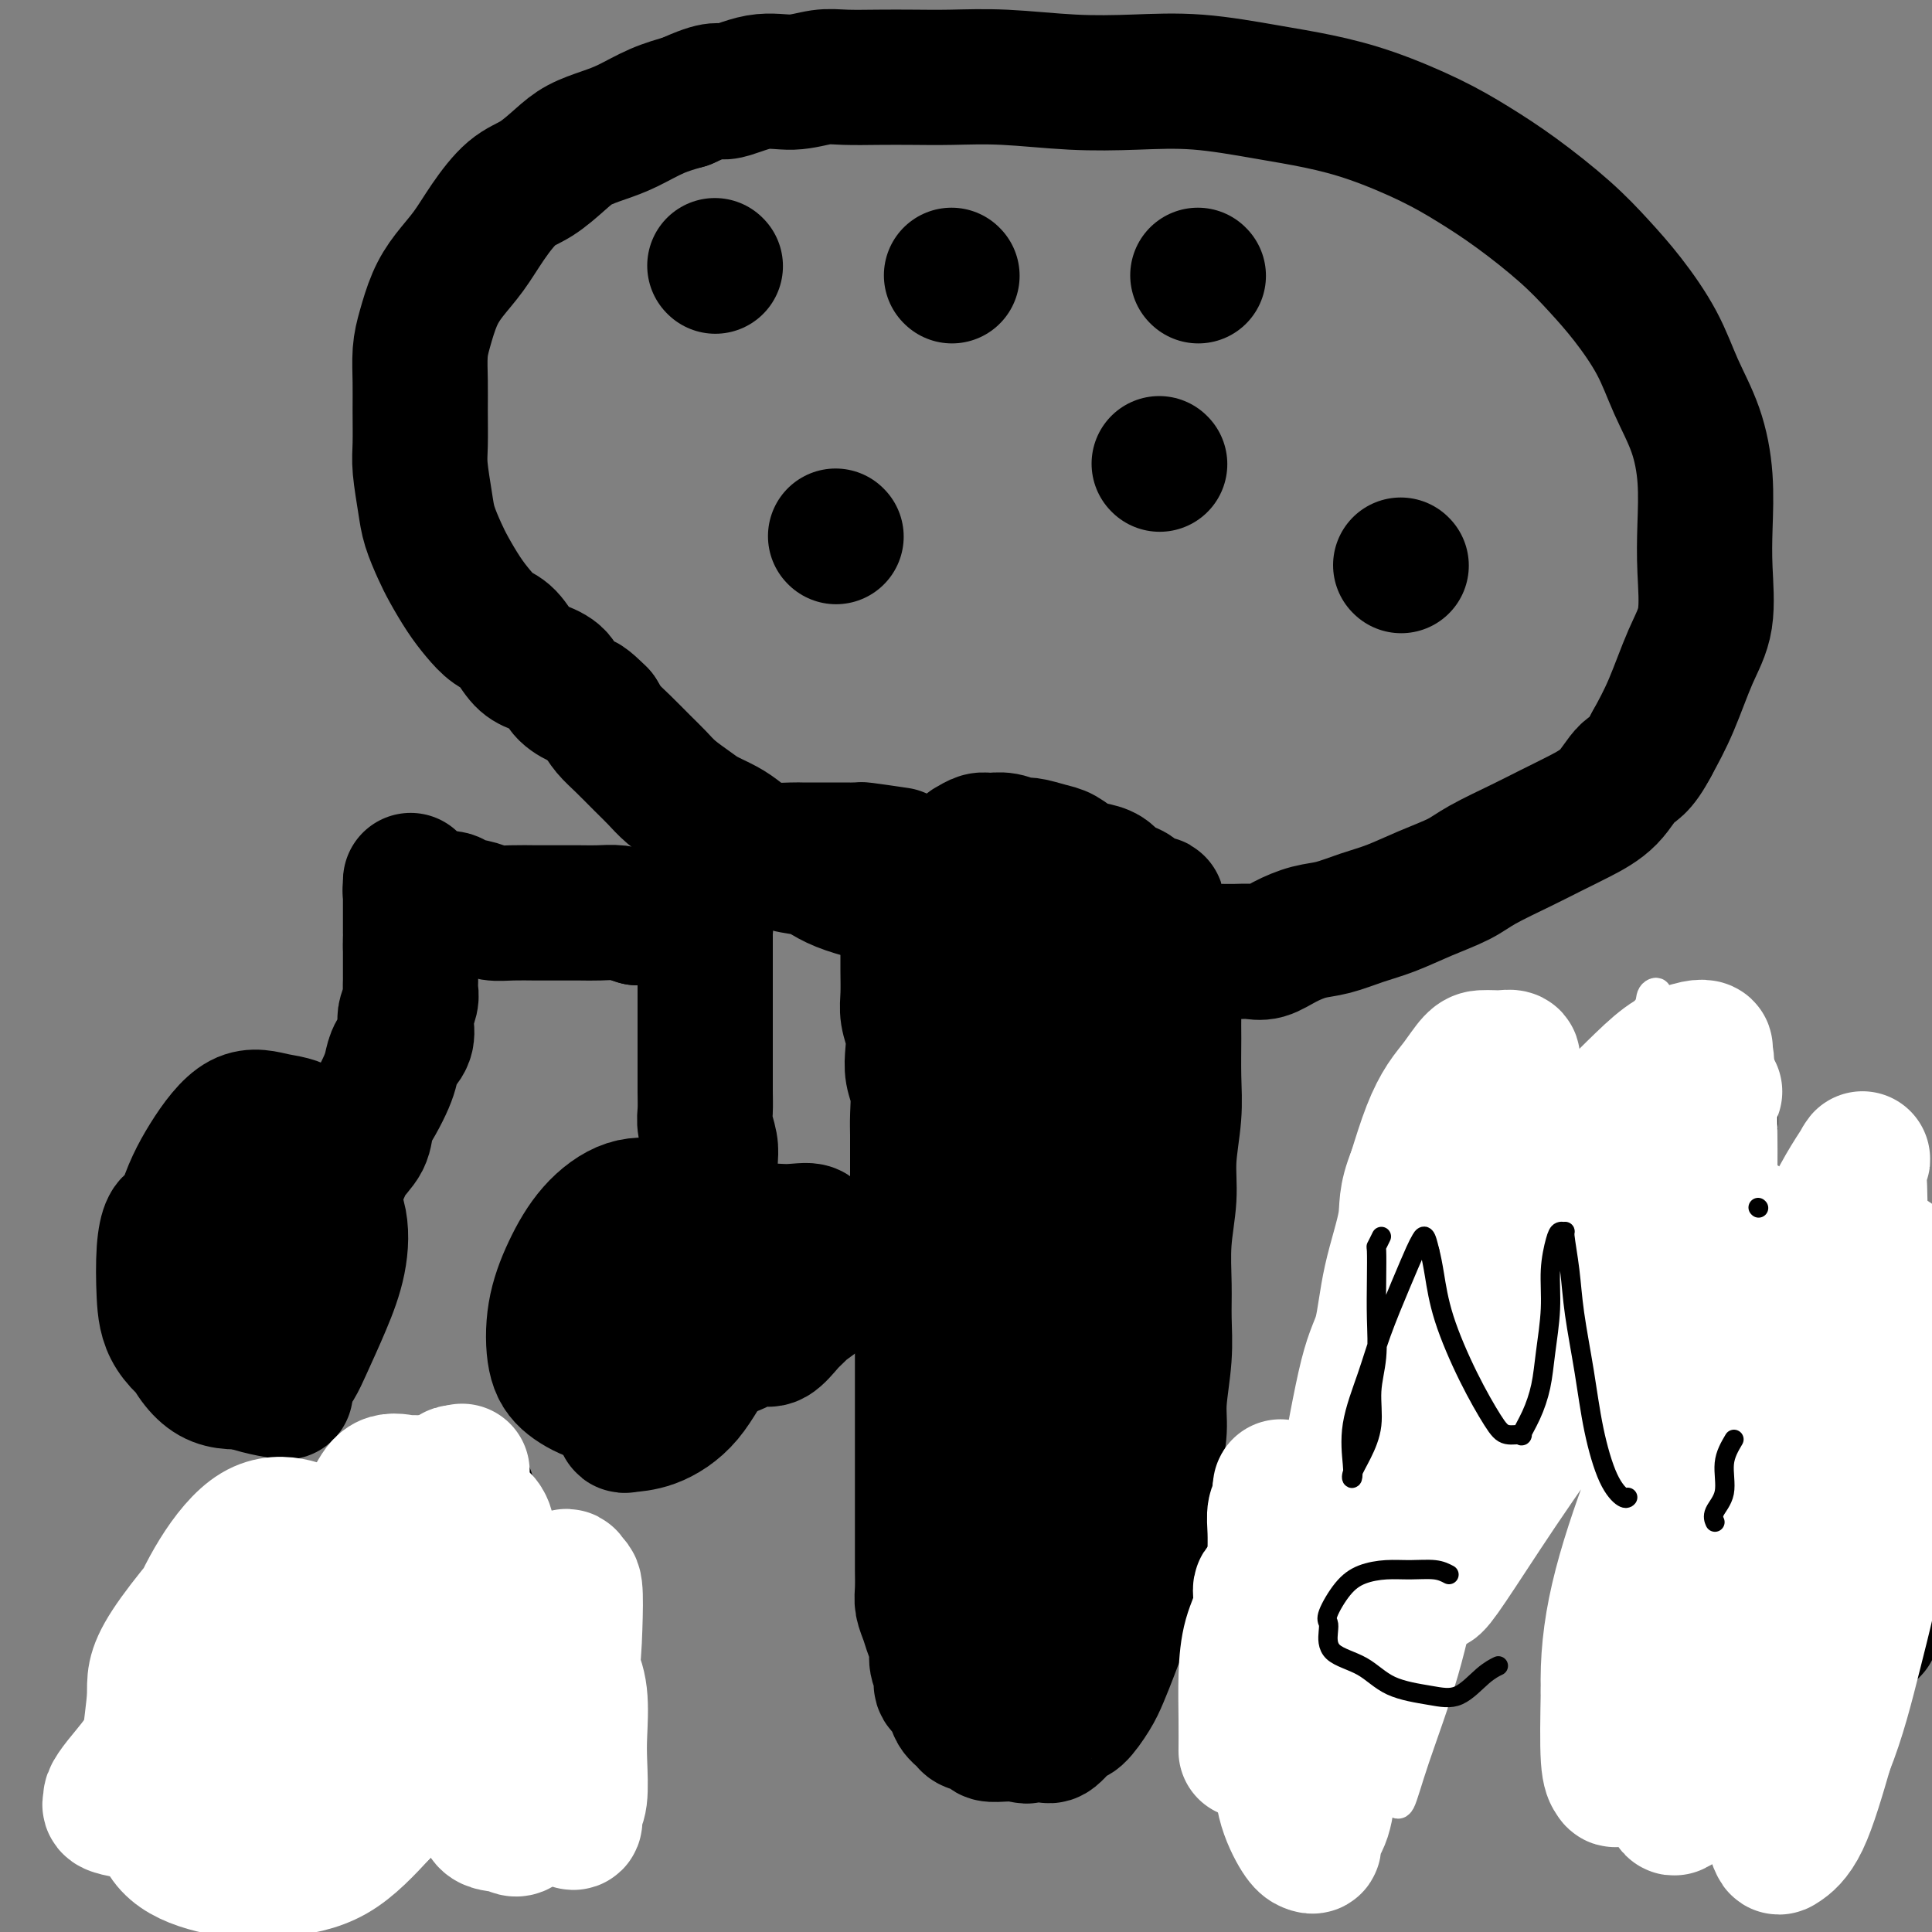
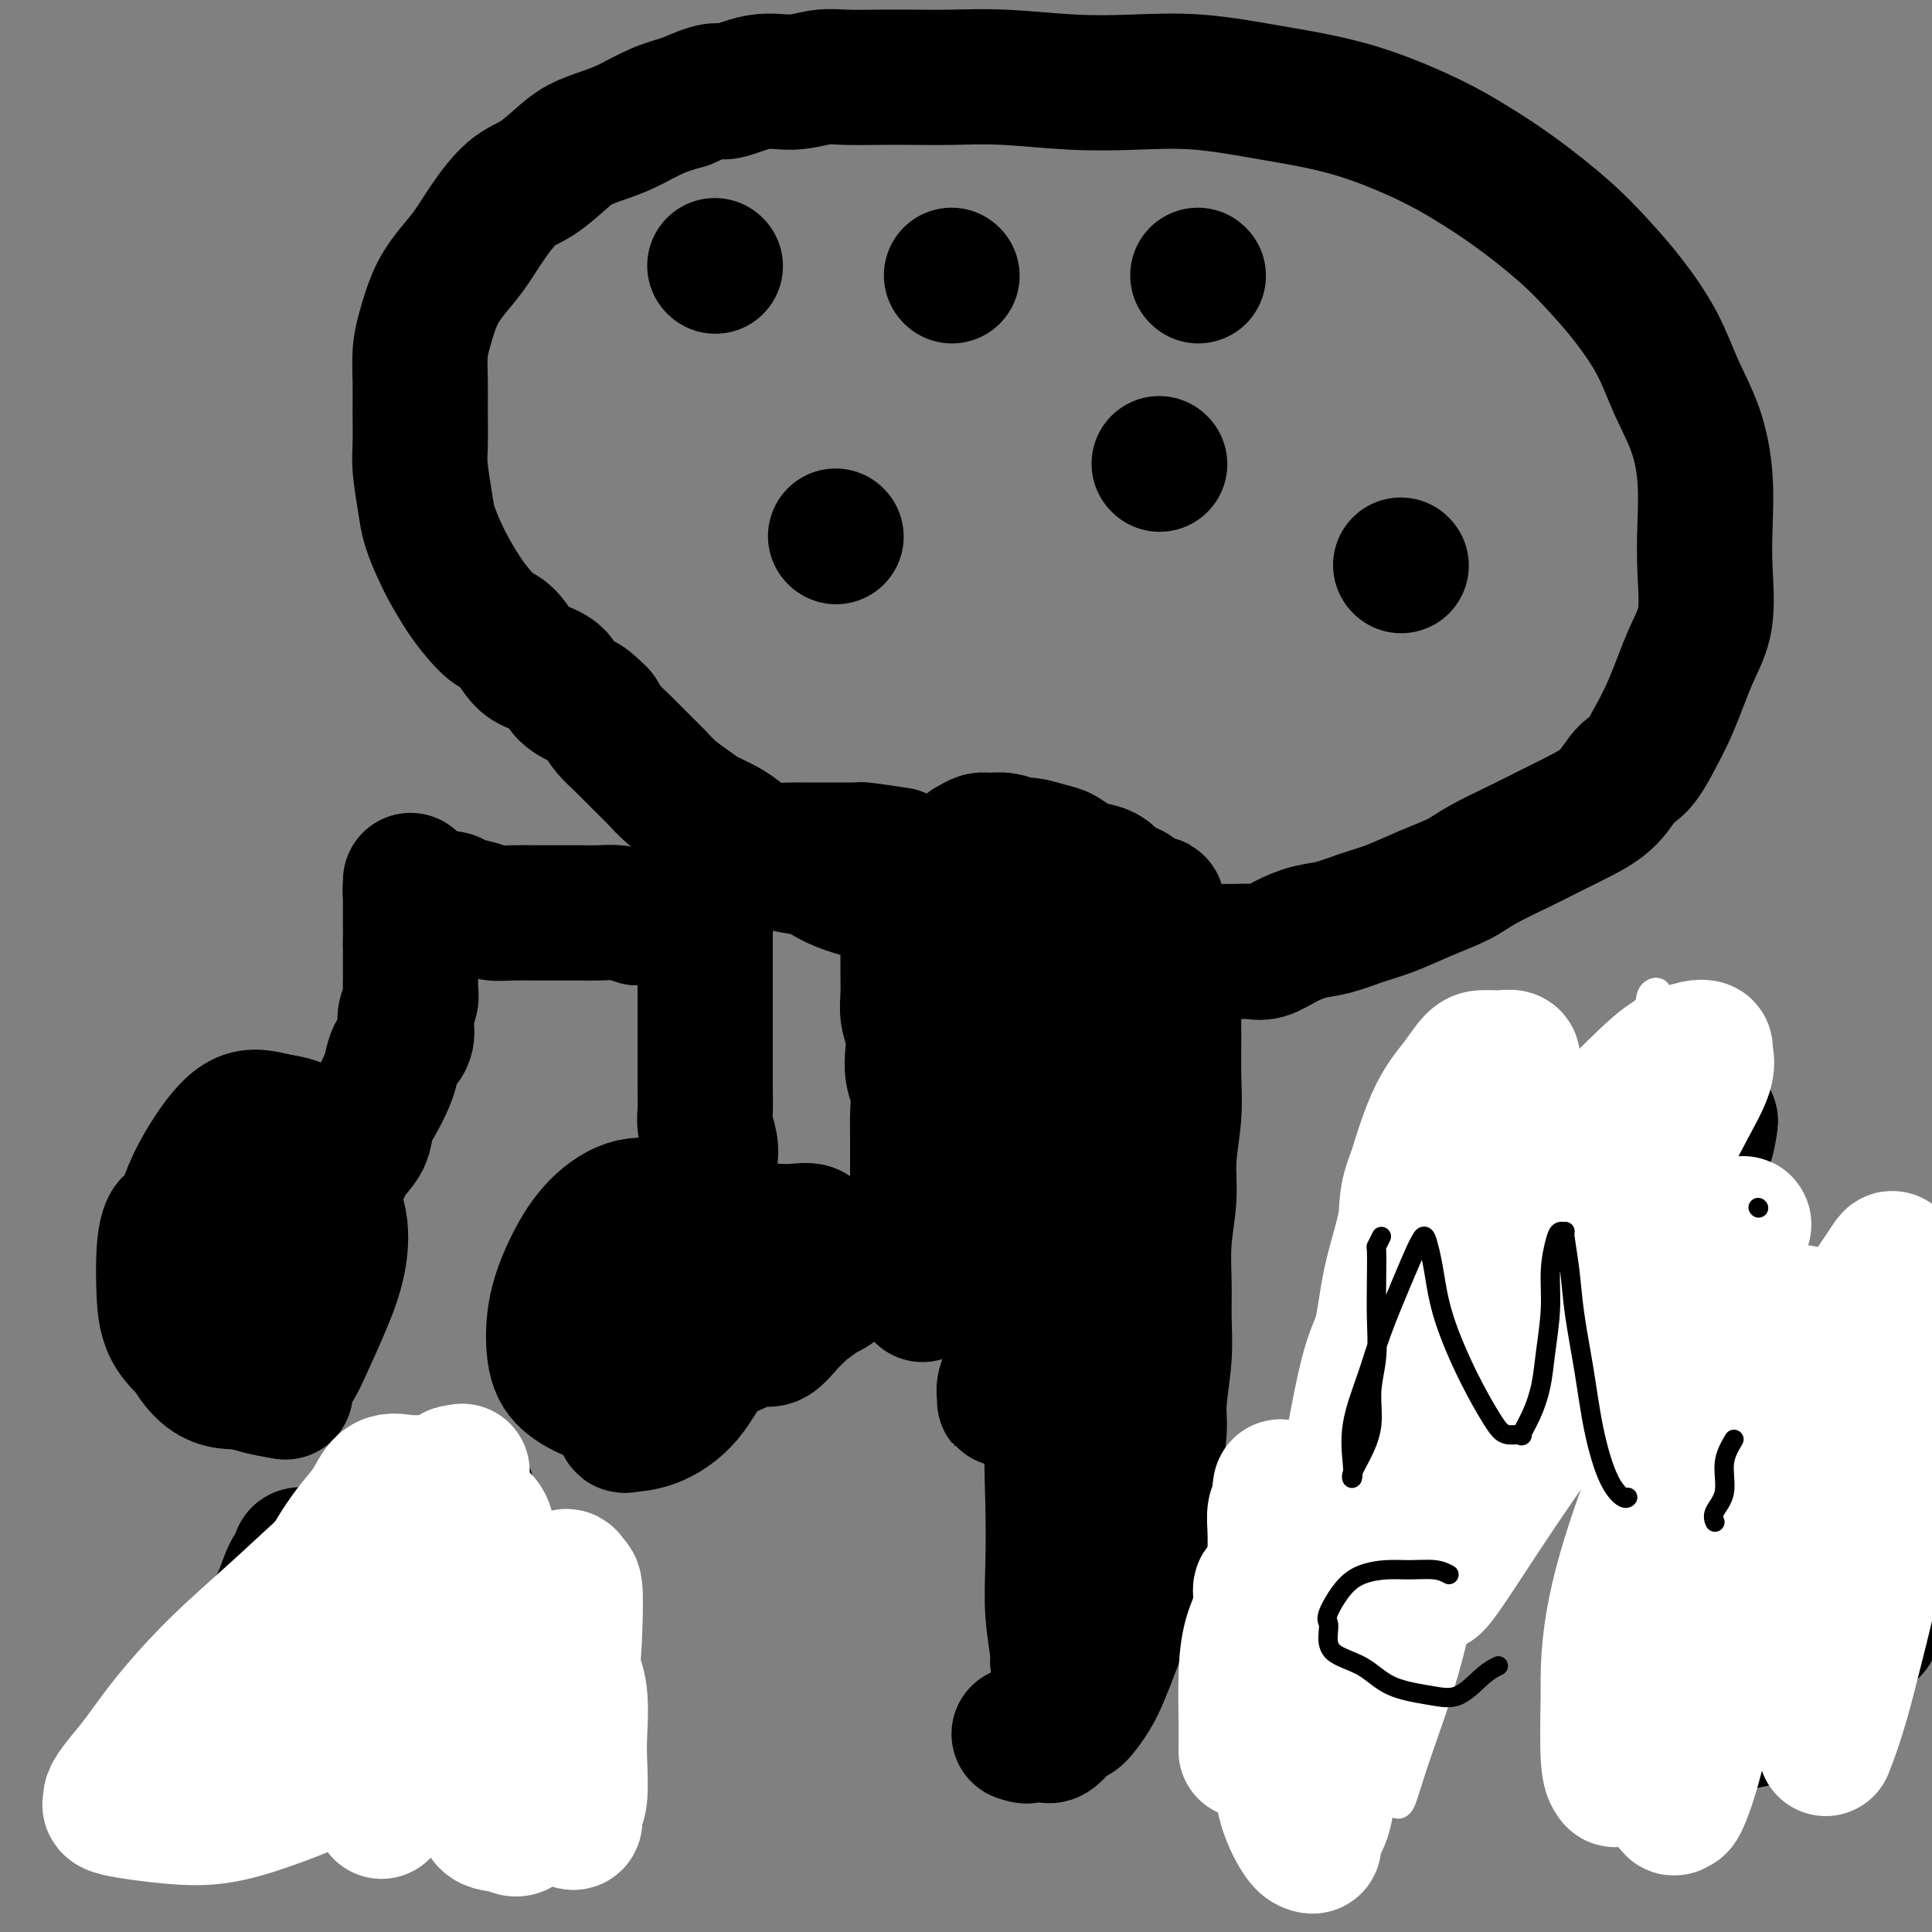
<svg xmlns="http://www.w3.org/2000/svg" viewBox="0 0 400 400" version="1.1">
  <rect x="0" y="0" width="400" height="400" fill="#808080" stroke="none" />
  <g fill="none" stroke="#000000" stroke-width="28" stroke-linecap="round" stroke-linejoin="round">
    <path d="M189,181c-0.423,1.115 -0.845,2.229 -1,3c-0.155,0.771 -0.042,1.198 0,2c0.042,0.802 0.011,1.978 0,3c-0.011,1.022 -0.004,1.890 0,3c0.004,1.110 0.005,2.463 0,4c-0.005,1.537 -0.015,3.257 0,5c0.015,1.743 0.056,3.509 0,5c-0.056,1.491 -0.207,2.708 0,4c0.207,1.292 0.774,2.659 1,4c0.226,1.341 0.113,2.655 0,4c-0.113,1.345 -0.226,2.721 0,4c0.226,1.279 0.793,2.460 1,4c0.207,1.540 0.056,3.439 0,5c-0.056,1.561 -0.015,2.783 0,4c0.015,1.217 0.004,2.428 0,4c-0.004,1.572 -0.002,3.504 0,5c0.002,1.496 0.003,2.556 0,4c-0.003,1.444 -0.011,3.274 0,5c0.011,1.726 0.041,3.349 0,5c-0.041,1.651 -0.155,3.329 0,5c0.155,1.671 0.577,3.336 1,5" />
-     <path d="M191,268c0.309,14.174 0.083,6.108 0,4c-0.083,-2.108 -0.022,1.741 0,4c0.022,2.259 0.006,2.929 0,4c-0.006,1.071 -0.002,2.544 0,4c0.002,1.456 0.000,2.896 0,4c-0.000,1.104 -0.000,1.872 0,3c0.000,1.128 0.000,2.616 0,4c-0.000,1.384 -0.000,2.662 0,4c0.000,1.338 -0.000,2.734 0,4c0.000,1.266 0.000,2.402 0,4c-0.000,1.598 -0.000,3.658 0,5c0.000,1.342 0.000,1.966 0,3c-0.000,1.034 -0.001,2.478 0,4c0.001,1.522 0.003,3.121 0,4c-0.003,0.879 -0.012,1.039 0,2c0.012,0.961 0.046,2.722 0,4c-0.046,1.278 -0.171,2.074 0,3c0.171,0.926 0.639,1.981 1,3c0.361,1.019 0.617,2.002 1,3c0.383,0.998 0.894,2.010 1,3c0.106,0.990 -0.194,1.960 0,3c0.194,1.040 0.882,2.152 1,3c0.118,0.848 -0.336,1.431 0,2c0.336,0.569 1.460,1.122 2,2c0.540,0.878 0.496,2.081 1,3c0.504,0.919 1.555,1.553 2,2c0.445,0.447 0.282,0.708 1,1c0.718,0.292 2.316,0.614 3,1c0.684,0.386 0.453,0.835 1,1c0.547,0.165 1.870,0.047 3,0c1.130,-0.047 2.065,-0.024 3,0" />
    <path d="M211,359c2.303,0.786 1.561,0.252 2,0c0.439,-0.252 2.061,-0.223 3,0c0.939,0.223 1.196,0.641 2,0c0.804,-0.641 2.155,-2.341 3,-3c0.845,-0.659 1.183,-0.276 2,-1c0.817,-0.724 2.111,-2.556 3,-4c0.889,-1.444 1.371,-2.501 2,-4c0.629,-1.499 1.405,-3.439 2,-5c0.595,-1.561 1.010,-2.743 2,-5c0.990,-2.257 2.555,-5.588 3,-8c0.445,-2.412 -0.231,-3.905 0,-6c0.231,-2.095 1.367,-4.794 2,-7c0.633,-2.206 0.762,-3.921 1,-6c0.238,-2.079 0.586,-4.522 1,-7c0.414,-2.478 0.896,-4.991 1,-7c0.104,-2.009 -0.169,-3.514 0,-6c0.169,-2.486 0.781,-5.954 1,-9c0.219,-3.046 0.043,-5.668 0,-8c-0.043,-2.332 0.045,-4.372 0,-7c-0.045,-2.628 -0.222,-5.844 0,-9c0.222,-3.156 0.844,-6.252 1,-9c0.156,-2.748 -0.155,-5.149 0,-8c0.155,-2.851 0.774,-6.152 1,-9c0.226,-2.848 0.057,-5.244 0,-8c-0.057,-2.756 -0.004,-5.873 0,-8c0.004,-2.127 -0.041,-3.266 0,-5c0.041,-1.734 0.168,-4.064 0,-6c-0.168,-1.936 -0.633,-3.478 -1,-5c-0.367,-1.522 -0.637,-3.025 -1,-4c-0.363,-0.975 -0.818,-1.421 -1,-2c-0.182,-0.579 -0.091,-1.289 0,-2" />
    <path d="M240,191c-0.583,-6.589 -0.540,-3.061 -1,-2c-0.460,1.061 -1.422,-0.345 -2,-1c-0.578,-0.655 -0.773,-0.561 -1,-1c-0.227,-0.439 -0.486,-1.413 -1,-2c-0.514,-0.587 -1.281,-0.786 -2,-1c-0.719,-0.214 -1.389,-0.442 -2,-1c-0.611,-0.558 -1.162,-1.444 -2,-2c-0.838,-0.556 -1.961,-0.780 -3,-1c-1.039,-0.220 -1.993,-0.436 -3,-1c-1.007,-0.564 -2.068,-1.475 -3,-2c-0.932,-0.525 -1.734,-0.662 -3,-1c-1.266,-0.338 -2.996,-0.876 -4,-1c-1.004,-0.124 -1.281,0.166 -2,0c-0.719,-0.166 -1.880,-0.790 -3,-1c-1.120,-0.210 -2.199,-0.008 -3,0c-0.801,0.008 -1.325,-0.178 -2,0c-0.675,0.178 -1.501,0.718 -2,1c-0.499,0.282 -0.671,0.304 -1,1c-0.329,0.696 -0.815,2.066 -1,3c-0.185,0.934 -0.069,1.432 0,2c0.069,0.568 0.093,1.207 0,3c-0.093,1.793 -0.301,4.738 0,8c0.301,3.262 1.111,6.839 2,11c0.889,4.161 1.857,8.907 3,14c1.143,5.093 2.462,10.532 4,16c1.538,5.468 3.294,10.965 4,16c0.706,5.035 0.360,9.609 1,14c0.640,4.391 2.264,8.600 3,13c0.736,4.400 0.583,8.992 1,13c0.417,4.008 1.405,7.431 2,11c0.595,3.569 0.798,7.285 1,11" />
    <path d="M220,311c3.475,22.238 1.664,11.832 1,10c-0.664,-1.832 -0.181,4.910 0,9c0.181,4.090 0.058,5.527 0,7c-0.058,1.473 -0.053,2.982 0,4c0.053,1.018 0.154,1.546 0,2c-0.154,0.454 -0.563,0.833 -1,1c-0.437,0.167 -0.901,0.121 -1,0c-0.099,-0.121 0.168,-0.317 0,-2c-0.168,-1.683 -0.770,-4.852 -1,-8c-0.230,-3.148 -0.087,-6.276 0,-10c0.087,-3.724 0.117,-8.042 0,-13c-0.117,-4.958 -0.381,-10.554 0,-16c0.381,-5.446 1.409,-10.743 2,-16c0.591,-5.257 0.747,-10.473 1,-15c0.253,-4.527 0.604,-8.364 1,-12c0.396,-3.636 0.838,-7.071 1,-11c0.162,-3.929 0.044,-8.352 0,-12c-0.044,-3.648 -0.016,-6.520 0,-9c0.016,-2.480 0.018,-4.566 0,-7c-0.018,-2.434 -0.058,-5.215 0,-7c0.058,-1.785 0.213,-2.573 0,-4c-0.213,-1.427 -0.793,-3.494 -1,-5c-0.207,-1.506 -0.041,-2.451 0,-3c0.041,-0.549 -0.044,-0.702 0,-1c0.044,-0.298 0.218,-0.740 0,-1c-0.218,-0.260 -0.828,-0.339 -1,0c-0.172,0.339 0.094,1.097 0,2c-0.094,0.903 -0.547,1.952 -1,3" />
    <path d="M220,197c-0.725,1.414 -1.538,3.449 -2,6c-0.462,2.551 -0.571,5.618 -1,9c-0.429,3.382 -1.176,7.078 -2,11c-0.824,3.922 -1.726,8.068 -2,12c-0.274,3.932 0.080,7.648 0,11c-0.080,3.352 -0.595,6.339 -1,9c-0.405,2.661 -0.701,4.996 -1,8c-0.299,3.004 -0.602,6.678 -1,9c-0.398,2.322 -0.891,3.292 -1,5c-0.109,1.708 0.167,4.154 0,6c-0.167,1.846 -0.777,3.094 -1,4c-0.223,0.906 -0.060,1.472 0,2c0.060,0.528 0.016,1.018 0,1c-0.016,-0.018 -0.004,-0.543 0,-1c0.004,-0.457 0.001,-0.845 0,-1c-0.001,-0.155 -0.001,-0.078 0,0" />
    <path d="M186,177c-2.877,-0.423 -5.754,-0.845 -7,-1c-1.246,-0.155 -0.863,-0.041 -1,0c-0.137,0.041 -0.796,0.011 -1,0c-0.204,-0.011 0.047,-0.003 0,0c-0.047,0.003 -0.392,0.001 -1,0c-0.608,-0.001 -1.479,-0.000 -2,0c-0.521,0.000 -0.692,0.000 -1,0c-0.308,-0.000 -0.752,-0.000 -1,0c-0.248,0.000 -0.299,0.001 -1,0c-0.701,-0.001 -2.053,-0.002 -3,0c-0.947,0.002 -1.489,0.009 -2,0c-0.511,-0.009 -0.992,-0.033 -2,0c-1.008,0.033 -2.542,0.122 -4,0c-1.458,-0.122 -2.840,-0.455 -4,-1c-1.160,-0.545 -2.099,-1.304 -3,-2c-0.901,-0.696 -1.763,-1.330 -3,-2c-1.237,-0.670 -2.847,-1.375 -4,-2c-1.153,-0.625 -1.848,-1.171 -3,-2c-1.152,-0.829 -2.759,-1.940 -4,-3c-1.241,-1.060 -2.114,-2.069 -3,-3c-0.886,-0.931 -1.784,-1.786 -3,-3c-1.216,-1.214 -2.751,-2.788 -4,-4c-1.249,-1.212 -2.214,-2.060 -3,-3c-0.786,-0.940 -1.393,-1.970 -2,-3" />
    <path d="M124,148c-3.062,-3.075 -3.218,-2.761 -4,-3c-0.782,-0.239 -2.190,-1.030 -3,-2c-0.810,-0.970 -1.021,-2.118 -2,-3c-0.979,-0.882 -2.727,-1.499 -4,-2c-1.273,-0.501 -2.073,-0.888 -3,-2c-0.927,-1.112 -1.981,-2.951 -3,-4c-1.019,-1.049 -2.002,-1.307 -3,-2c-0.998,-0.693 -2.011,-1.819 -3,-3c-0.989,-1.181 -1.952,-2.416 -3,-4c-1.048,-1.584 -2.179,-3.515 -3,-5c-0.821,-1.485 -1.330,-2.523 -2,-4c-0.670,-1.477 -1.500,-3.395 -2,-5c-0.500,-1.605 -0.670,-2.899 -1,-5c-0.330,-2.101 -0.821,-5.009 -1,-7c-0.179,-1.991 -0.046,-3.065 0,-5c0.046,-1.935 0.004,-4.729 0,-7c-0.004,-2.271 0.032,-4.017 0,-6c-0.032,-1.983 -0.130,-4.202 0,-6c0.130,-1.798 0.487,-3.175 1,-5c0.513,-1.825 1.182,-4.099 2,-6c0.818,-1.901 1.785,-3.428 3,-5c1.215,-1.572 2.677,-3.190 4,-5c1.323,-1.810 2.505,-3.811 4,-6c1.495,-2.189 3.302,-4.565 5,-6c1.698,-1.435 3.288,-1.931 5,-3c1.712,-1.069 3.544,-2.713 5,-4c1.456,-1.287 2.534,-2.218 4,-3c1.466,-0.782 3.321,-1.416 5,-2c1.679,-0.584 3.183,-1.119 5,-2c1.817,-0.881 3.948,-2.109 6,-3c2.052,-0.891 4.026,-1.446 6,-2" />
    <path d="M142,21c7.048,-3.267 6.669,-1.933 8,-2c1.331,-0.067 4.374,-1.535 7,-2c2.626,-0.465 4.836,0.071 7,0c2.164,-0.071 4.283,-0.751 6,-1c1.717,-0.249 3.033,-0.068 5,0c1.967,0.068 4.586,0.022 7,0c2.414,-0.022 4.622,-0.019 7,0c2.378,0.019 4.926,0.056 8,0c3.074,-0.056 6.674,-0.205 11,0c4.326,0.205 9.377,0.764 14,1c4.623,0.236 8.818,0.147 13,0c4.182,-0.147 8.352,-0.354 13,0c4.648,0.354 9.773,1.268 14,2c4.227,0.732 7.557,1.280 11,2c3.443,0.720 6.999,1.611 11,3c4.001,1.389 8.445,3.276 12,5c3.555,1.724 6.220,3.287 9,5c2.780,1.713 5.675,3.578 9,6c3.325,2.422 7.081,5.400 10,8c2.919,2.600 5.002,4.820 7,7c1.998,2.180 3.912,4.319 6,7c2.088,2.681 4.349,5.905 6,9c1.651,3.095 2.690,6.063 4,9c1.310,2.937 2.889,5.845 4,9c1.111,3.155 1.754,6.558 2,10c0.246,3.442 0.096,6.921 0,10c-0.096,3.079 -0.139,5.756 0,9c0.139,3.244 0.460,7.055 0,10c-0.460,2.945 -1.701,5.024 -3,8c-1.299,2.976 -2.657,6.850 -4,10c-1.343,3.150 -2.672,5.575 -4,8" />
    <path d="M342,154c-2.668,5.132 -3.837,4.963 -5,6c-1.163,1.037 -2.320,3.282 -4,5c-1.680,1.718 -3.881,2.910 -6,4c-2.119,1.090 -4.154,2.076 -6,3c-1.846,0.924 -3.504,1.784 -6,3c-2.496,1.216 -5.831,2.787 -8,4c-2.169,1.213 -3.170,2.069 -5,3c-1.830,0.931 -4.487,1.936 -7,3c-2.513,1.064 -4.881,2.185 -7,3c-2.119,0.815 -3.988,1.322 -6,2c-2.012,0.678 -4.166,1.527 -6,2c-1.834,0.473 -3.348,0.572 -5,1c-1.652,0.428 -3.444,1.187 -5,2c-1.556,0.813 -2.878,1.682 -4,2c-1.122,0.318 -2.045,0.085 -3,0c-0.955,-0.085 -1.944,-0.023 -3,0c-1.056,0.023 -2.180,0.006 -3,0c-0.820,-0.006 -1.337,-0.000 -2,0c-0.663,0.000 -1.472,-0.004 -2,0c-0.528,0.004 -0.774,0.016 -1,0c-0.226,-0.016 -0.430,-0.059 -1,0c-0.570,0.059 -1.506,0.222 -2,0c-0.494,-0.222 -0.547,-0.829 -1,-1c-0.453,-0.171 -1.304,0.094 -2,0c-0.696,-0.094 -1.235,-0.547 -2,-1c-0.765,-0.453 -1.757,-0.905 -3,-1c-1.243,-0.095 -2.736,0.168 -4,0c-1.264,-0.168 -2.297,-0.767 -4,-1c-1.703,-0.233 -4.074,-0.101 -6,0c-1.926,0.101 -3.407,0.172 -5,0c-1.593,-0.172 -3.296,-0.586 -5,-1" />
    <path d="M213,192c-8.363,-0.722 -4.772,-0.028 -5,0c-0.228,0.028 -4.276,-0.611 -7,-1c-2.724,-0.389 -4.126,-0.526 -6,-1c-1.874,-0.474 -4.222,-1.283 -6,-2c-1.778,-0.717 -2.986,-1.343 -5,-2c-2.014,-0.657 -4.835,-1.344 -7,-2c-2.165,-0.656 -3.674,-1.279 -5,-2c-1.326,-0.721 -2.470,-1.540 -4,-2c-1.530,-0.460 -3.445,-0.562 -5,-1c-1.555,-0.438 -2.749,-1.213 -4,-2c-1.251,-0.787 -2.560,-1.588 -4,-2c-1.440,-0.412 -3.013,-0.436 -4,-1c-0.987,-0.564 -1.388,-1.667 -2,-2c-0.612,-0.333 -1.434,0.103 -2,0c-0.566,-0.103 -0.876,-0.744 -1,-1c-0.124,-0.256 -0.062,-0.128 0,0" />
    <path d="M148,55c0.000,0.000 0.100,0.100 0.1,0.1" />
    <path d="M248,57c0.000,0.000 0.100,0.100 0.1,0.1" />
    <path d="M290,117c0.000,0.000 0.100,0.100 0.1,0.1" />
    <path d="M173,111c0.000,0.000 0.100,0.100 0.1,0.1" />
    <path d="M197,57c0.000,0.000 0.100,0.100 0.1,0.1" />
    <path d="M240,96c0.000,0.000 0.100,0.100 0.1,0.1" />
    <path d="M36,261c1.910,0.845 3.820,1.691 5,2c1.180,0.309 1.629,0.083 2,0c0.371,-0.083 0.663,-0.022 1,0c0.337,0.022 0.720,0.006 1,0c0.280,-0.006 0.456,-0.002 1,0c0.544,0.002 1.455,0.000 2,0c0.545,-0.000 0.724,-0.000 1,0c0.276,0.000 0.647,0.000 1,0c0.353,-0.000 0.686,-0.000 1,0c0.314,0.000 0.609,0.000 1,0c0.391,-0.000 0.879,-0.000 1,0c0.121,0.000 -0.125,0.000 0,0c0.125,-0.000 0.621,-0.000 1,0c0.379,0.000 0.640,0.000 1,0c0.360,-0.000 0.817,-0.000 1,0c0.183,0.000 0.091,0.000 0,0" />
    <path d="M56,263c3.317,0.070 1.609,-0.756 1,-1c-0.609,-0.244 -0.121,0.092 0,0c0.121,-0.092 -0.126,-0.613 0,-1c0.126,-0.387 0.625,-0.641 1,-1c0.375,-0.359 0.624,-0.823 1,-1c0.376,-0.177 0.878,-0.067 1,0c0.122,0.067 -0.135,0.092 0,0c0.135,-0.092 0.663,-0.299 1,-1c0.337,-0.701 0.484,-1.895 1,-3c0.516,-1.105 1.403,-2.122 2,-3c0.597,-0.878 0.905,-1.616 2,-3c1.095,-1.384 2.979,-3.412 4,-5c1.021,-1.588 1.180,-2.736 2,-4c0.820,-1.264 2.300,-2.645 3,-4c0.700,-1.355 0.620,-2.684 1,-4c0.380,-1.316 1.220,-2.620 2,-4c0.780,-1.380 1.502,-2.835 2,-4c0.498,-1.165 0.774,-2.040 1,-3c0.226,-0.960 0.404,-2.004 1,-3c0.596,-0.996 1.610,-1.943 2,-3c0.390,-1.057 0.157,-2.222 0,-3c-0.157,-0.778 -0.238,-1.168 0,-2c0.238,-0.832 0.796,-2.106 1,-3c0.204,-0.894 0.055,-1.409 0,-2c-0.055,-0.591 -0.015,-1.257 0,-2c0.015,-0.743 0.004,-1.561 0,-2c-0.004,-0.439 -0.001,-0.499 0,-1c0.001,-0.501 0.000,-1.443 0,-2c-0.000,-0.557 -0.000,-0.731 0,-1c0.000,-0.269 0.000,-0.635 0,-1" />
    <path d="M85,196c0.155,-3.122 0.041,-1.428 0,-1c-0.041,0.428 -0.011,-0.410 0,-1c0.011,-0.590 0.003,-0.931 0,-1c-0.003,-0.069 -0.001,0.135 0,0c0.001,-0.135 0.000,-0.610 0,-1c-0.000,-0.390 -0.000,-0.696 0,-1c0.000,-0.304 0.000,-0.606 0,-1c-0.000,-0.394 -0.000,-0.879 0,-1c0.000,-0.121 0.000,0.123 0,0c-0.000,-0.123 -0.000,-0.611 0,-1c0.000,-0.389 0.000,-0.678 0,-1c-0.000,-0.322 -0.000,-0.677 0,-1c0.000,-0.323 0.000,-0.612 0,-1c-0.000,-0.388 -0.000,-0.874 0,-1c0.000,-0.126 0.000,0.107 0,0c-0.000,-0.107 -0.000,-0.553 0,-1" />
    <path d="M85,183c0.013,-1.784 0.046,0.257 0,1c-0.046,0.743 -0.170,0.189 0,0c0.170,-0.189 0.634,-0.013 1,0c0.366,0.013 0.634,-0.137 1,0c0.366,0.137 0.829,0.561 1,1c0.171,0.439 0.051,0.892 1,1c0.949,0.108 2.969,-0.129 4,0c1.031,0.129 1.073,0.623 2,1c0.927,0.377 2.739,0.637 4,1c1.261,0.363 1.972,0.829 3,1c1.028,0.171 2.375,0.046 4,0c1.625,-0.046 3.529,-0.013 5,0c1.471,0.013 2.507,0.006 4,0c1.493,-0.006 3.441,-0.012 5,0c1.559,0.012 2.727,0.042 4,0c1.273,-0.042 2.649,-0.155 4,0c1.351,0.155 2.675,0.577 4,1" />
    <path d="M132,190c4.937,0.150 2.278,0.026 2,0c-0.278,-0.026 1.823,0.044 3,0c1.177,-0.044 1.429,-0.204 2,0c0.571,0.204 1.462,0.773 2,1c0.538,0.227 0.722,0.114 1,0c0.278,-0.114 0.649,-0.228 1,0c0.351,0.228 0.683,0.797 1,1c0.317,0.203 0.621,0.039 1,0c0.379,-0.039 0.834,0.045 1,0c0.166,-0.045 0.045,-0.220 0,0c-0.045,0.220 -0.012,0.834 0,1c0.012,0.166 0.003,-0.115 0,0c-0.003,0.115 -0.001,0.628 0,1c0.001,0.372 0.000,0.604 0,1c-0.000,0.396 -0.000,0.955 0,2c0.000,1.045 0.000,2.575 0,4c-0.000,1.425 0.000,2.744 0,4c-0.000,1.256 -0.000,2.450 0,4c0.000,1.550 0.000,3.458 0,5c-0.000,1.542 -0.001,2.719 0,4c0.001,1.281 0.004,2.668 0,4c-0.004,1.332 -0.015,2.611 0,4c0.015,1.389 0.056,2.888 0,4c-0.056,1.112 -0.207,1.838 0,3c0.207,1.162 0.774,2.761 1,4c0.226,1.239 0.113,2.120 0,3" />
-     <path d="M147,240c0.094,7.896 -0.171,4.636 0,4c0.171,-0.636 0.778,1.352 1,3c0.222,1.648 0.060,2.954 0,4c-0.060,1.046 -0.016,1.831 0,3c0.016,1.169 0.005,2.723 0,4c-0.005,1.277 -0.002,2.278 0,3c0.002,0.722 0.005,1.167 0,2c-0.005,0.833 -0.016,2.055 0,3c0.016,0.945 0.060,1.611 0,2c-0.060,0.389 -0.222,0.499 0,1c0.222,0.501 0.830,1.392 1,2c0.170,0.608 -0.098,0.932 0,1c0.098,0.068 0.561,-0.121 1,0c0.439,0.121 0.854,0.553 1,1c0.146,0.447 0.024,0.908 0,1c-0.024,0.092 0.049,-0.186 0,0c-0.049,0.186 -0.220,0.834 0,1c0.220,0.166 0.833,-0.152 1,0c0.167,0.152 -0.110,0.773 0,1c0.110,0.227 0.606,0.061 1,0c0.394,-0.061 0.684,-0.017 1,0c0.316,0.017 0.658,0.009 1,0" />
    <path d="M155,276c1.036,1.310 0.125,1.086 0,1c-0.125,-0.086 0.536,-0.032 1,0c0.464,0.032 0.731,0.042 1,0c0.269,-0.042 0.541,-0.136 1,0c0.459,0.136 1.107,0.503 2,0c0.893,-0.503 2.032,-1.875 3,-3c0.968,-1.125 1.767,-2.002 3,-3c1.233,-0.998 2.901,-2.118 4,-3c1.099,-0.882 1.630,-1.527 2,-2c0.370,-0.473 0.578,-0.773 1,-1c0.422,-0.227 1.059,-0.380 1,0c-0.059,0.380 -0.812,1.295 -2,2c-1.188,0.705 -2.809,1.201 -4,2c-1.191,0.799 -1.951,1.903 -3,3c-1.049,1.097 -2.387,2.188 -4,3c-1.613,0.812 -3.500,1.343 -5,2c-1.500,0.657 -2.614,1.438 -4,2c-1.386,0.562 -3.043,0.905 -4,1c-0.957,0.095 -1.215,-0.057 -2,0c-0.785,0.057 -2.096,0.323 -3,0c-0.904,-0.323 -1.401,-1.235 -2,-2c-0.599,-0.765 -1.299,-1.382 -2,-2" />
    <path d="M139,276c-1.023,-1.337 -1.581,-2.678 -2,-4c-0.419,-1.322 -0.701,-2.624 -1,-4c-0.299,-1.376 -0.616,-2.827 -1,-4c-0.384,-1.173 -0.835,-2.068 -1,-3c-0.165,-0.932 -0.045,-1.900 0,-3c0.045,-1.100 0.014,-2.333 0,-3c-0.014,-0.667 -0.010,-0.768 0,-1c0.010,-0.232 0.027,-0.594 0,-1c-0.027,-0.406 -0.096,-0.857 0,-1c0.096,-0.143 0.358,0.023 1,0c0.642,-0.023 1.664,-0.234 2,0c0.336,0.234 -0.014,0.914 0,2c0.014,1.086 0.393,2.579 1,4c0.607,1.421 1.443,2.770 2,4c0.557,1.230 0.837,2.339 1,4c0.163,1.661 0.211,3.872 1,5c0.789,1.128 2.318,1.173 3,2c0.682,0.827 0.516,2.435 1,3c0.484,0.565 1.619,0.087 3,0c1.381,-0.087 3.007,0.216 5,0c1.993,-0.216 4.351,-0.952 6,-2c1.649,-1.048 2.589,-2.408 4,-4c1.411,-1.592 3.293,-3.417 4,-5c0.707,-1.583 0.239,-2.924 0,-4c-0.239,-1.076 -0.249,-1.889 0,-3c0.249,-1.111 0.757,-2.522 0,-3c-0.757,-0.478 -2.780,-0.023 -5,0c-2.220,0.023 -4.636,-0.386 -7,0c-2.364,0.386 -4.675,1.565 -7,3c-2.325,1.435 -4.664,3.124 -7,5c-2.336,1.876 -4.668,3.938 -7,6" />
    <path d="M135,269c-4.250,3.484 -4.376,5.194 -5,7c-0.624,1.806 -1.745,3.706 -2,5c-0.255,1.294 0.358,1.980 0,3c-0.358,1.020 -1.686,2.373 0,1c1.686,-1.373 6.387,-5.473 9,-8c2.613,-2.527 3.138,-3.482 4,-5c0.862,-1.518 2.060,-3.601 3,-6c0.940,-2.399 1.622,-5.116 2,-7c0.378,-1.884 0.451,-2.937 0,-4c-0.451,-1.063 -1.425,-2.136 -3,-3c-1.575,-0.864 -3.750,-1.520 -6,-2c-2.250,-0.480 -4.577,-0.786 -7,0c-2.423,0.786 -4.944,2.664 -7,5c-2.056,2.336 -3.647,5.130 -5,8c-1.353,2.870 -2.467,5.814 -3,9c-0.533,3.186 -0.485,6.612 0,9c0.485,2.388 1.408,3.738 3,5c1.592,1.262 3.854,2.437 6,3c2.146,0.563 4.175,0.514 7,0c2.825,-0.514 6.445,-1.492 9,-3c2.555,-1.508 4.044,-3.545 6,-6c1.956,-2.455 4.380,-5.326 6,-8c1.620,-2.674 2.435,-5.149 3,-7c0.565,-1.851 0.878,-3.076 1,-4c0.122,-0.924 0.052,-1.546 -1,-2c-1.052,-0.454 -3.086,-0.740 -5,-1c-1.914,-0.260 -3.708,-0.493 -6,1c-2.292,1.493 -5.084,4.712 -7,8c-1.916,3.288 -2.958,6.644 -4,10" />
    <path d="M133,277c-2.606,4.642 -3.623,7.246 -4,10c-0.377,2.754 -0.116,5.656 0,7c0.116,1.344 0.087,1.130 1,1c0.913,-0.130 2.766,-0.176 5,-1c2.234,-0.824 4.847,-2.427 7,-5c2.153,-2.573 3.845,-6.115 6,-9c2.155,-2.885 4.774,-5.114 7,-8c2.226,-2.886 4.061,-6.431 5,-8c0.939,-1.569 0.983,-1.163 1,-1c0.017,0.163 0.009,0.081 0,0" />
    <path d="M56,255c-2.062,-0.845 -4.125,-1.690 -6,-2c-1.875,-0.310 -3.564,-0.086 -5,0c-1.436,0.086 -2.620,0.033 -4,0c-1.380,-0.033 -2.956,-0.044 -4,0c-1.044,0.044 -1.555,0.145 -2,1c-0.445,0.855 -0.824,2.464 -1,5c-0.176,2.536 -0.148,5.999 0,9c0.148,3.001 0.415,5.542 2,8c1.585,2.458 4.489,4.835 7,6c2.511,1.165 4.630,1.120 7,1c2.370,-0.120 4.991,-0.315 7,-2c2.009,-1.685 3.407,-4.861 5,-8c1.593,-3.139 3.380,-6.241 4,-10c0.620,-3.759 0.072,-8.176 0,-12c-0.072,-3.824 0.330,-7.055 0,-10c-0.330,-2.945 -1.394,-5.604 -3,-7c-1.606,-1.396 -3.756,-1.530 -6,-2c-2.244,-0.470 -4.584,-1.277 -7,0c-2.416,1.277 -4.908,4.637 -7,8c-2.092,3.363 -3.784,6.729 -5,11c-1.216,4.271 -1.956,9.446 -2,14c-0.044,4.554 0.609,8.487 2,12c1.391,3.513 3.520,6.607 6,8c2.480,1.393 5.312,1.087 8,1c2.688,-0.087 5.231,0.047 7,-1c1.769,-1.047 2.764,-3.275 4,-6c1.236,-2.725 2.713,-5.947 4,-9c1.287,-3.053 2.385,-5.937 3,-9c0.615,-3.063 0.747,-6.304 0,-9c-0.747,-2.696 -2.374,-4.848 -4,-7" />
    <path d="M66,245c-1.752,-3.365 -4.133,-3.777 -6,-4c-1.867,-0.223 -3.222,-0.257 -5,0c-1.778,0.257 -3.980,0.807 -6,3c-2.020,2.193 -3.856,6.031 -5,10c-1.144,3.969 -1.594,8.069 -2,12c-0.406,3.931 -0.769,7.693 0,11c0.769,3.307 2.668,6.160 6,8c3.332,1.840 8.095,2.669 10,3c1.905,0.331 0.953,0.166 0,0" />
    <path d="M260,341c0.787,0.878 1.574,1.756 2,2c0.426,0.244 0.490,-0.145 1,0c0.510,0.145 1.466,0.823 2,1c0.534,0.177 0.647,-0.149 1,0c0.353,0.149 0.945,0.772 2,1c1.055,0.228 2.573,0.061 3,0c0.427,-0.061 -0.238,-0.015 0,0c0.238,0.015 1.377,0.001 2,0c0.623,-0.001 0.730,0.011 1,0c0.270,-0.011 0.703,-0.045 1,0c0.297,0.045 0.458,0.171 1,0c0.542,-0.171 1.465,-0.637 2,-1c0.535,-0.363 0.683,-0.622 1,-1c0.317,-0.378 0.805,-0.875 1,-1c0.195,-0.125 0.097,0.124 0,0c-0.097,-0.124 -0.195,-0.619 0,-1c0.195,-0.381 0.681,-0.649 1,-1c0.319,-0.351 0.470,-0.787 1,-2c0.530,-1.213 1.437,-3.204 2,-5c0.563,-1.796 0.781,-3.398 1,-5" />
    <path d="M285,328c1.495,-3.858 1.733,-5.505 2,-7c0.267,-1.495 0.562,-2.840 1,-5c0.438,-2.160 1.020,-5.136 2,-8c0.980,-2.864 2.357,-5.615 3,-8c0.643,-2.385 0.553,-4.402 1,-7c0.447,-2.598 1.430,-5.776 2,-8c0.570,-2.224 0.726,-3.494 1,-5c0.274,-1.506 0.665,-3.249 1,-5c0.335,-1.751 0.615,-3.509 1,-5c0.385,-1.491 0.874,-2.713 1,-4c0.126,-1.287 -0.110,-2.639 0,-4c0.110,-1.361 0.566,-2.732 1,-4c0.434,-1.268 0.848,-2.435 1,-3c0.152,-0.565 0.044,-0.530 0,-1c-0.044,-0.470 -0.022,-1.446 0,-2c0.022,-0.554 0.044,-0.688 0,-1c-0.044,-0.312 -0.156,-0.804 0,-1c0.156,-0.196 0.578,-0.098 1,0" />
    <path d="M303,250c3.158,-12.075 2.052,-3.263 3,0c0.948,3.263 3.951,0.978 7,0c3.049,-0.978 6.143,-0.647 9,-1c2.857,-0.353 5.475,-1.390 8,-3c2.525,-1.610 4.955,-3.793 7,-5c2.045,-1.207 3.703,-1.437 5,-2c1.297,-0.563 2.231,-1.460 3,-2c0.769,-0.540 1.372,-0.723 2,-1c0.628,-0.277 1.282,-0.649 2,-1c0.718,-0.351 1.499,-0.682 2,-1c0.501,-0.318 0.721,-0.622 1,-1c0.279,-0.378 0.618,-0.829 1,-1c0.382,-0.171 0.807,-0.061 1,0c0.193,0.061 0.153,0.071 0,1c-0.153,0.929 -0.419,2.775 -1,4c-0.581,1.225 -1.476,1.830 -2,4c-0.524,2.170 -0.676,5.905 -1,9c-0.324,3.095 -0.819,5.551 -1,9c-0.181,3.449 -0.049,7.890 0,12c0.049,4.110 0.014,7.889 0,12c-0.014,4.111 -0.007,8.556 0,13" />
    <path d="M349,296c-0.206,11.589 0.780,9.061 2,12c1.220,2.939 2.672,11.345 4,16c1.328,4.655 2.530,5.560 5,7c2.470,1.440 6.209,3.417 8,4c1.791,0.583 1.636,-0.228 5,0c3.364,0.228 10.247,1.494 13,2c2.753,0.506 1.377,0.253 0,0" />
    <path d="M360,346c-2.053,3.147 -4.107,6.294 -5,8c-0.893,1.706 -0.626,1.971 0,2c0.626,0.029 1.611,-0.176 3,0c1.389,0.176 3.181,0.734 5,0c1.819,-0.734 3.664,-2.760 5,-6c1.336,-3.240 2.163,-7.693 3,-12c0.837,-4.307 1.684,-8.468 2,-13c0.316,-4.532 0.100,-9.435 0,-13c-0.100,-3.565 -0.085,-5.792 -1,-7c-0.915,-1.208 -2.760,-1.395 -4,-2c-1.240,-0.605 -1.874,-1.626 -3,0c-1.126,1.626 -2.742,5.900 -4,9c-1.258,3.100 -2.157,5.028 -3,8c-0.843,2.972 -1.630,6.989 -2,10c-0.370,3.011 -0.323,5.016 0,6c0.323,0.984 0.924,0.946 2,1c1.076,0.054 2.629,0.200 4,0c1.371,-0.200 2.562,-0.746 3,-2c0.438,-1.254 0.125,-3.215 0,-4c-0.125,-0.785 -0.063,-0.392 0,0" />
    <path d="M31,373c-0.369,-1.021 -0.738,-2.041 0,-4c0.738,-1.959 2.581,-4.856 5,-8c2.419,-3.144 5.412,-6.534 8,-10c2.588,-3.466 4.769,-7.009 7,-10c2.231,-2.991 4.510,-5.429 6,-8c1.490,-2.571 2.189,-5.275 3,-7c0.811,-1.725 1.734,-2.471 2,-3c0.266,-0.529 -0.125,-0.840 0,-1c0.125,-0.160 0.765,-0.170 1,0c0.235,0.170 0.063,0.520 0,3c-0.063,2.480 -0.019,7.091 0,11c0.019,3.909 0.012,7.116 0,11c-0.012,3.884 -0.030,8.444 0,11c0.030,2.556 0.110,3.107 0,4c-0.110,0.893 -0.408,2.129 0,1c0.408,-1.129 1.521,-4.621 3,-8c1.479,-3.379 3.324,-6.643 5,-10c1.676,-3.357 3.183,-6.806 5,-11c1.817,-4.194 3.944,-9.133 6,-13c2.056,-3.867 4.042,-6.661 6,-9c1.958,-2.339 3.886,-4.223 5,-5c1.114,-0.777 1.412,-0.445 2,0c0.588,0.445 1.466,1.004 2,3c0.534,1.996 0.724,5.427 1,9c0.276,3.573 0.638,7.286 1,11" />
    <path d="M99,330c0.677,5.382 1.369,8.837 2,13c0.631,4.163 1.200,9.033 2,13c0.800,3.967 1.831,7.029 3,10c1.169,2.971 2.477,5.849 3,7c0.523,1.151 0.262,0.576 0,0" />
  </g>
  <g fill="none" stroke="#FFFFFF" stroke-width="6" stroke-linecap="round" stroke-linejoin="round">
    <path d="M339,222c-1.539,1.366 -3.077,2.731 -4,4c-0.923,1.269 -1.229,2.441 -3,7c-1.771,4.559 -5.006,12.506 -8,20c-2.994,7.494 -5.747,14.535 -8,22c-2.253,7.465 -4.008,15.354 -6,24c-1.992,8.646 -4.222,18.050 -6,26c-1.778,7.950 -3.103,14.447 -5,21c-1.897,6.553 -4.367,13.163 -6,18c-1.633,4.837 -2.428,7.902 -3,9c-0.572,1.098 -0.920,0.231 -1,0c-0.080,-0.231 0.109,0.176 0,-1c-0.109,-1.176 -0.515,-3.934 0,-8c0.515,-4.066 1.950,-9.438 4,-16c2.050,-6.562 4.714,-14.312 7,-23c2.286,-8.688 4.192,-18.312 7,-28c2.808,-9.688 6.516,-19.440 10,-29c3.484,-9.560 6.744,-18.929 10,-27c3.256,-8.071 6.508,-14.843 9,-20c2.492,-5.157 4.224,-8.700 5,-11c0.776,-2.300 0.595,-3.358 1,-4c0.405,-0.642 1.398,-0.869 1,0c-0.398,0.869 -2.185,2.833 -5,7c-2.815,4.167 -6.658,10.537 -10,17c-3.342,6.463 -6.183,13.019 -10,21c-3.817,7.981 -8.611,17.387 -13,28c-4.389,10.613 -8.374,22.434 -12,33c-3.626,10.566 -6.893,19.876 -9,27c-2.107,7.124 -3.053,12.062 -4,17" />
    <path d="M280,356c-4.249,13.451 -2.370,8.578 -2,6c0.370,-2.578 -0.769,-2.861 0,-7c0.769,-4.139 3.445,-12.132 6,-19c2.555,-6.868 4.990,-12.610 8,-20c3.010,-7.390 6.595,-16.429 10,-25c3.405,-8.571 6.630,-16.674 10,-24c3.370,-7.326 6.884,-13.876 10,-20c3.116,-6.124 5.834,-11.822 8,-16c2.166,-4.178 3.779,-6.837 5,-9c1.221,-2.163 2.050,-3.829 2,-3c-0.050,0.829 -0.978,4.155 -3,9c-2.022,4.845 -5.137,11.209 -9,18c-3.863,6.791 -8.473,14.007 -13,23c-4.527,8.993 -8.971,19.762 -13,31c-4.029,11.238 -7.643,22.946 -11,33c-3.357,10.054 -6.456,18.455 -9,25c-2.544,6.545 -4.534,11.234 -6,15c-1.466,3.766 -2.408,6.610 -3,5c-0.592,-1.610 -0.836,-7.674 0,-14c0.836,-6.326 2.750,-12.915 5,-20c2.250,-7.085 4.835,-14.666 8,-23c3.165,-8.334 6.910,-17.419 11,-26c4.090,-8.581 8.524,-16.656 12,-23c3.476,-6.344 5.993,-10.955 9,-15c3.007,-4.045 6.503,-7.522 10,-11" />
    <path d="M325,246c3.167,-4.333 1.583,-2.167 0,0" />
  </g>
  <g fill="none" stroke="#FFFFFF" stroke-width="28" stroke-linecap="round" stroke-linejoin="round">
-     <path d="M355,226c-0.440,-0.797 -0.880,-1.593 -1,1c-0.120,2.593 0.081,8.576 0,17c-0.081,8.424 -0.445,19.289 0,30c0.445,10.711 1.697,21.268 3,31c1.303,9.732 2.655,18.638 4,26c1.345,7.362 2.683,13.179 4,18c1.317,4.821 2.614,8.645 3,11c0.386,2.355 -0.140,3.240 0,4c0.140,0.760 0.944,1.393 2,0c1.056,-1.393 2.364,-4.814 4,-10c1.636,-5.186 3.602,-12.138 5,-20c1.398,-7.862 2.229,-16.634 3,-25c0.771,-8.366 1.480,-16.328 2,-24c0.520,-7.672 0.849,-15.055 1,-22c0.151,-6.945 0.125,-13.451 0,-17c-0.125,-3.549 -0.349,-4.142 0,-5c0.349,-0.858 1.270,-1.980 0,0c-1.270,1.980 -4.732,7.063 -7,13c-2.268,5.937 -3.341,12.727 -5,21c-1.659,8.273 -3.905,18.028 -5,28c-1.095,9.972 -1.039,20.163 -1,30c0.039,9.837 0.060,19.322 0,27c-0.060,7.678 -0.201,13.549 0,17c0.201,3.451 0.745,4.482 1,5c0.255,0.518 0.223,0.524 1,0c0.777,-0.524 2.365,-1.578 4,-5c1.635,-3.422 3.318,-9.211 5,-15" />
    <path d="M378,362c2.631,-6.546 4.208,-12.911 6,-20c1.792,-7.089 3.800,-14.903 5,-23c1.200,-8.097 1.592,-16.476 2,-24c0.408,-7.524 0.833,-14.192 1,-20c0.167,-5.808 0.077,-10.755 0,-13c-0.077,-2.245 -0.141,-1.788 -2,1c-1.859,2.788 -5.512,7.908 -9,14c-3.488,6.092 -6.812,13.157 -10,21c-3.188,7.843 -6.241,16.464 -9,25c-2.759,8.536 -5.225,16.986 -7,24c-1.775,7.014 -2.858,12.593 -4,17c-1.142,4.407 -2.342,7.641 -3,9c-0.658,1.359 -0.775,0.844 -1,1c-0.225,0.156 -0.560,0.982 -1,-1c-0.440,-1.982 -0.986,-6.771 0,-13c0.986,-6.229 3.504,-13.897 5,-21c1.496,-7.103 1.969,-13.642 4,-21c2.031,-7.358 5.620,-15.534 8,-22c2.380,-6.466 3.551,-11.223 5,-15c1.449,-3.777 3.175,-6.573 4,-8c0.825,-1.427 0.748,-1.484 1,-1c0.252,0.484 0.833,1.510 0,5c-0.833,3.490 -3.081,9.444 -6,17c-2.919,7.556 -6.508,16.716 -10,25c-3.492,8.284 -6.887,15.693 -10,23c-3.113,7.307 -5.945,14.510 -8,19c-2.055,4.490 -3.334,6.265 -4,7c-0.666,0.735 -0.718,0.429 -1,0c-0.282,-0.429 -0.795,-0.980 -1,-4c-0.205,-3.020 -0.103,-8.510 0,-14" />
    <path d="M333,350c-0.173,-6.024 0.394,-12.083 2,-19c1.606,-6.917 4.252,-14.692 7,-22c2.748,-7.308 5.599,-14.150 8,-20c2.401,-5.850 4.352,-10.710 6,-17c1.648,-6.290 2.992,-14.012 4,-17c1.008,-2.988 1.681,-1.242 0,0c-1.681,1.242 -5.715,1.980 -11,6c-5.285,4.020 -11.821,11.320 -18,19c-6.179,7.680 -12.000,15.738 -17,23c-5.000,7.262 -9.179,13.728 -12,18c-2.821,4.272 -4.283,6.350 -5,7c-0.717,0.650 -0.688,-0.127 0,-3c0.688,-2.873 2.034,-7.843 5,-14c2.966,-6.157 7.552,-13.501 12,-21c4.448,-7.499 8.757,-15.155 13,-22c4.243,-6.845 8.420,-12.881 12,-19c3.580,-6.119 6.563,-12.320 9,-17c2.437,-4.680 4.327,-7.838 5,-10c0.673,-2.162 0.129,-3.327 0,-4c-0.129,-0.673 0.155,-0.854 0,-1c-0.155,-0.146 -0.750,-0.258 -2,0c-1.250,0.258 -3.153,0.884 -5,2c-1.847,1.116 -3.636,2.722 -6,5c-2.364,2.278 -5.304,5.229 -8,8c-2.696,2.771 -5.149,5.361 -8,9c-2.851,3.639 -6.100,8.325 -9,14c-2.900,5.675 -5.450,12.337 -8,19" />
    <path d="M307,274c-3.645,8.586 -4.259,13.551 -6,20c-1.741,6.449 -4.609,14.381 -7,22c-2.391,7.619 -4.304,14.925 -6,21c-1.696,6.075 -3.173,10.918 -4,14c-0.827,3.082 -1.002,4.404 -1,5c0.002,0.596 0.180,0.466 0,-1c-0.180,-1.466 -0.720,-4.269 0,-8c0.720,-3.731 2.700,-8.389 4,-13c1.300,-4.611 1.920,-9.175 3,-14c1.080,-4.825 2.620,-9.911 4,-15c1.380,-5.089 2.600,-10.180 4,-15c1.400,-4.820 2.981,-9.368 4,-13c1.019,-3.632 1.477,-6.346 2,-10c0.523,-3.654 1.111,-8.246 2,-12c0.889,-3.754 2.081,-6.669 3,-10c0.919,-3.331 1.566,-7.077 2,-10c0.434,-2.923 0.654,-5.022 1,-7c0.346,-1.978 0.819,-3.837 1,-5c0.181,-1.163 0.071,-1.632 0,-2c-0.071,-0.368 -0.102,-0.635 0,-1c0.102,-0.365 0.338,-0.829 0,-1c-0.338,-0.171 -1.248,-0.048 -2,0c-0.752,0.048 -1.345,0.020 -2,0c-0.655,-0.020 -1.372,-0.032 -2,0c-0.628,0.032 -1.168,0.108 -2,1c-0.832,0.892 -1.955,2.600 -3,4c-1.045,1.400 -2.012,2.492 -3,4c-0.988,1.508 -1.997,3.431 -3,6c-1.003,2.569 -2.002,5.785 -3,9" />
    <path d="M293,243c-2.151,5.255 -1.528,6.894 -2,10c-0.472,3.106 -2.038,7.681 -3,12c-0.962,4.319 -1.318,8.382 -2,11c-0.682,2.618 -1.689,3.790 -3,9c-1.311,5.210 -2.926,14.459 -4,20c-1.074,5.541 -1.608,7.375 -2,10c-0.392,2.625 -0.641,6.042 -1,10c-0.359,3.958 -0.828,8.457 -1,12c-0.172,3.543 -0.048,6.131 0,9c0.048,2.869 0.019,6.018 0,9c-0.019,2.982 -0.029,5.798 0,8c0.029,2.202 0.096,3.792 0,6c-0.096,2.208 -0.356,5.034 -1,7c-0.644,1.966 -1.672,3.072 -2,4c-0.328,0.928 0.043,1.680 0,2c-0.043,0.320 -0.499,0.209 -1,0c-0.501,-0.209 -1.048,-0.516 -2,-2c-0.952,-1.484 -2.308,-4.146 -3,-7c-0.692,-2.854 -0.721,-5.900 -1,-9c-0.279,-3.100 -0.807,-6.253 -1,-10c-0.193,-3.747 -0.052,-8.087 0,-11c0.052,-2.913 0.014,-4.400 0,-6c-0.014,-1.600 -0.005,-3.314 0,-5c0.005,-1.686 0.005,-3.344 0,-5c-0.005,-1.656 -0.015,-3.311 0,-5c0.015,-1.689 0.056,-3.411 0,-5c-0.056,-1.589 -0.207,-3.043 0,-4c0.207,-0.957 0.774,-1.416 1,-2c0.226,-0.584 0.113,-1.292 0,-2" />
    <path d="M265,309c0.263,-4.705 0.421,6.034 0,12c-0.421,5.966 -1.419,7.160 -2,10c-0.581,2.840 -0.744,7.325 -1,11c-0.256,3.675 -0.605,6.539 -1,9c-0.395,2.461 -0.835,4.521 -1,6c-0.165,1.479 -0.055,2.379 0,3c0.055,0.621 0.053,0.963 0,1c-0.053,0.037 -0.158,-0.230 0,-1c0.158,-0.770 0.578,-2.044 1,-4c0.422,-1.956 0.845,-4.594 1,-7c0.155,-2.406 0.041,-4.578 0,-7c-0.041,-2.422 -0.010,-5.093 0,-7c0.010,-1.907 -0.002,-3.050 0,-4c0.002,-0.950 0.016,-1.708 0,-2c-0.016,-0.292 -0.063,-0.118 0,0c0.063,0.118 0.238,0.180 0,0c-0.238,-0.180 -0.887,-0.602 -1,0c-0.113,0.602 0.309,2.229 0,4c-0.309,1.771 -1.351,3.687 -2,6c-0.649,2.313 -0.906,5.022 -1,8c-0.094,2.978 -0.025,6.225 0,9c0.025,2.775 0.007,5.079 0,6c-0.007,0.921 -0.004,0.461 0,0" />
    <path d="M110,354c0.861,0.503 1.721,1.006 2,2c0.279,0.994 -0.024,2.480 0,4c0.024,1.520 0.375,3.074 1,5c0.625,1.926 1.526,4.223 2,6c0.474,1.777 0.523,3.035 1,4c0.477,0.965 1.382,1.638 2,2c0.618,0.362 0.950,0.414 1,0c0.050,-0.414 -0.181,-1.295 0,-2c0.181,-0.705 0.775,-1.234 1,-3c0.225,-1.766 0.079,-4.768 0,-7c-0.079,-2.232 -0.093,-3.693 0,-6c0.093,-2.307 0.294,-5.458 0,-8c-0.294,-2.542 -1.082,-4.473 -2,-6c-0.918,-1.527 -1.964,-2.648 -3,-3c-1.036,-0.352 -2.061,0.065 -3,0c-0.939,-0.065 -1.793,-0.613 -3,0c-1.207,0.613 -2.768,2.385 -4,5c-1.232,2.615 -2.135,6.072 -3,9c-0.865,2.928 -1.692,5.327 -2,8c-0.308,2.673 -0.098,5.622 0,8c0.098,2.378 0.084,4.186 1,5c0.916,0.814 2.764,0.634 4,1c1.236,0.366 1.862,1.277 3,0c1.138,-1.277 2.789,-4.742 4,-8c1.211,-3.258 1.982,-6.310 3,-10c1.018,-3.690 2.283,-8.020 3,-12c0.717,-3.980 0.885,-7.610 1,-11c0.115,-3.390 0.176,-6.540 0,-8c-0.176,-1.460 -0.588,-1.230 -1,-1" />
    <path d="M118,328c-0.395,-3.106 -1.382,-0.873 -3,0c-1.618,0.873 -3.865,0.384 -6,2c-2.135,1.616 -4.157,5.338 -6,8c-1.843,2.662 -3.508,4.264 -6,9c-2.492,4.736 -5.813,12.605 -7,16c-1.187,3.395 -0.241,2.315 0,2c0.241,-0.315 -0.224,0.137 0,-1c0.224,-1.137 1.136,-3.861 2,-7c0.864,-3.139 1.680,-6.694 3,-10c1.320,-3.306 3.146,-6.364 4,-10c0.854,-3.636 0.737,-7.851 1,-11c0.263,-3.149 0.907,-5.231 1,-7c0.093,-1.769 -0.364,-3.225 -1,-4c-0.636,-0.775 -1.452,-0.868 -3,-1c-1.548,-0.132 -3.828,-0.304 -6,0c-2.172,0.304 -4.238,1.083 -6,2c-1.762,0.917 -3.222,1.971 -5,3c-1.778,1.029 -3.874,2.034 -6,3c-2.126,0.966 -4.282,1.894 -6,3c-1.718,1.106 -2.998,2.391 -4,4c-1.002,1.609 -1.725,3.541 -2,5c-0.275,1.459 -0.102,2.444 0,3c0.102,0.556 0.134,0.682 0,1c-0.134,0.318 -0.433,0.828 1,1c1.433,0.172 4.597,0.008 7,0c2.403,-0.008 4.046,0.142 6,0c1.954,-0.142 4.218,-0.577 6,-2c1.782,-1.423 3.080,-3.835 4,-6c0.920,-2.165 1.460,-4.082 2,-6" />
    <path d="M88,325c1.319,-3.180 1.615,-5.129 2,-7c0.385,-1.871 0.858,-3.664 1,-5c0.142,-1.336 -0.046,-2.215 0,-3c0.046,-0.785 0.327,-1.478 0,-2c-0.327,-0.522 -1.263,-0.875 -2,-1c-0.737,-0.125 -1.274,-0.022 -2,0c-0.726,0.022 -1.639,-0.038 -2,0c-0.361,0.038 -0.168,0.175 -1,0c-0.832,-0.175 -2.688,-0.662 -4,0c-1.312,0.662 -2.079,2.472 -3,4c-0.921,1.528 -1.997,2.774 -3,4c-1.003,1.226 -1.934,2.432 -3,4c-1.066,1.568 -2.266,3.500 -3,5c-0.734,1.500 -1.000,2.570 -2,4c-1.000,1.430 -2.733,3.220 -4,5c-1.267,1.780 -2.066,3.549 -3,5c-0.934,1.451 -2.001,2.583 -3,4c-0.999,1.417 -1.928,3.117 -3,5c-1.072,1.883 -2.285,3.948 -3,6c-0.715,2.052 -0.930,4.091 -1,6c-0.070,1.909 0.006,3.688 0,5c-0.006,1.312 -0.095,2.157 0,3c0.095,0.843 0.372,1.686 1,2c0.628,0.314 1.605,0.101 3,0c1.395,-0.101 3.207,-0.089 5,-1c1.793,-0.911 3.566,-2.744 5,-5c1.434,-2.256 2.529,-4.935 4,-8c1.471,-3.065 3.319,-6.518 4,-10c0.681,-3.482 0.195,-6.995 0,-10c-0.195,-3.005 -0.097,-5.503 0,-8" />
-     <path d="M71,327c-0.537,-3.790 -1.879,-4.266 -3,-5c-1.121,-0.734 -2.022,-1.728 -4,-2c-1.978,-0.272 -5.031,0.176 -7,0c-1.969,-0.176 -2.852,-0.976 -7,3c-4.148,3.976 -11.562,12.727 -15,18c-3.438,5.273 -2.901,7.066 -3,10c-0.099,2.934 -0.832,7.009 -1,10c-0.168,2.991 0.231,4.899 1,7c0.769,2.101 1.909,4.395 4,6c2.091,1.605 5.134,2.521 8,3c2.866,0.479 5.555,0.520 8,0c2.445,-0.520 4.644,-1.602 7,-4c2.356,-2.398 4.867,-6.114 7,-9c2.133,-2.886 3.888,-4.943 5,-8c1.112,-3.057 1.581,-7.113 2,-11c0.419,-3.887 0.786,-7.605 1,-11c0.214,-3.395 0.274,-6.468 -1,-9c-1.274,-2.532 -3.882,-4.523 -6,-6c-2.118,-1.477 -3.745,-2.442 -6,-3c-2.255,-0.558 -5.139,-0.711 -8,1c-2.861,1.711 -5.698,5.285 -8,9c-2.302,3.715 -4.070,7.572 -6,12c-1.930,4.428 -4.022,9.428 -5,14c-0.978,4.572 -0.843,8.715 -1,13c-0.157,4.285 -0.604,8.713 0,12c0.604,3.287 2.261,5.433 5,7c2.739,1.567 6.559,2.554 10,3c3.441,0.446 6.503,0.351 10,0c3.497,-0.351 7.428,-0.957 11,-3c3.572,-2.043 6.786,-5.521 10,-9" />
    <path d="M79,375c2.826,-3.296 4.890,-7.036 7,-11c2.110,-3.964 4.265,-8.153 6,-12c1.735,-3.847 3.048,-7.351 4,-11c0.952,-3.649 1.541,-7.444 1,-12c-0.541,-4.556 -2.211,-9.875 -4,-12c-1.789,-2.125 -3.696,-1.056 -6,-1c-2.304,0.056 -5.007,-0.900 -8,0c-2.993,0.900 -6.278,3.657 -10,7c-3.722,3.343 -7.882,7.272 -12,11c-4.118,3.728 -8.193,7.254 -12,11c-3.807,3.746 -7.345,7.711 -10,11c-2.655,3.289 -4.427,5.904 -6,8c-1.573,2.096 -2.948,3.675 -4,5c-1.052,1.325 -1.780,2.397 -2,3c-0.220,0.603 0.067,0.738 0,1c-0.067,0.262 -0.490,0.650 0,1c0.490,0.350 1.891,0.661 4,1c2.109,0.339 4.926,0.707 8,1c3.074,0.293 6.405,0.511 10,0c3.595,-0.511 7.455,-1.749 11,-3c3.545,-1.251 6.775,-2.513 10,-4c3.225,-1.487 6.444,-3.197 9,-5c2.556,-1.803 4.450,-3.699 6,-6c1.550,-2.301 2.755,-5.007 4,-8c1.245,-2.993 2.531,-6.271 4,-9c1.469,-2.729 3.123,-4.908 4,-7c0.877,-2.092 0.977,-4.097 1,-6c0.023,-1.903 -0.032,-3.705 0,-5c0.032,-1.295 0.152,-2.084 0,-3c-0.152,-0.916 -0.576,-1.958 -1,-3" />
    <path d="M93,317c-0.117,-2.748 -0.410,-1.117 -1,-1c-0.590,0.117 -1.478,-1.278 -2,-2c-0.522,-0.722 -0.676,-0.771 -1,-1c-0.324,-0.229 -0.816,-0.639 -1,-1c-0.184,-0.361 -0.060,-0.675 0,-1c0.060,-0.325 0.058,-0.662 0,-1c-0.058,-0.338 -0.170,-0.678 0,-1c0.170,-0.322 0.624,-0.626 1,-1c0.376,-0.374 0.674,-0.818 1,-1c0.326,-0.182 0.680,-0.100 1,0c0.320,0.100 0.607,0.219 1,0c0.393,-0.219 0.893,-0.777 1,-1c0.107,-0.223 -0.177,-0.111 0,0c0.177,0.111 0.817,0.222 1,0c0.183,-0.222 -0.091,-0.778 0,-1c0.091,-0.222 0.545,-0.111 1,0" />
    <path d="M95,305c1.167,-0.667 0.583,-0.333 0,0" />
  </g>
  <g fill="none" stroke="#000000" stroke-width="4" stroke-linecap="round" stroke-linejoin="round">
    <path d="M286,256c-0.422,0.863 -0.844,1.727 -1,2c-0.156,0.273 -0.046,-0.043 0,1c0.046,1.043 0.028,3.446 0,6c-0.028,2.554 -0.066,5.260 0,8c0.066,2.740 0.234,5.515 0,8c-0.234,2.485 -0.872,4.681 -1,7c-0.128,2.319 0.254,4.759 0,7c-0.254,2.241 -1.142,4.281 -2,6c-0.858,1.719 -1.685,3.117 -2,4c-0.315,0.883 -0.119,1.252 0,1c0.119,-0.252 0.160,-1.124 0,-3c-0.160,-1.876 -0.519,-4.754 0,-8c0.519,-3.246 1.918,-6.858 3,-10c1.082,-3.142 1.848,-5.815 3,-9c1.152,-3.185 2.690,-6.884 4,-10c1.310,-3.116 2.392,-5.650 3,-7c0.608,-1.350 0.741,-1.517 1,-2c0.259,-0.483 0.646,-1.281 1,-1c0.354,0.281 0.677,1.640 1,3" />
    <path d="M296,259c0.322,1.210 0.627,2.735 1,5c0.373,2.265 0.816,5.272 2,9c1.184,3.728 3.111,8.179 5,12c1.889,3.821 3.741,7.014 5,9c1.259,1.986 1.924,2.767 3,3c1.076,0.233 2.564,-0.082 3,0c0.436,0.082 -0.181,0.563 0,0c0.181,-0.563 1.158,-2.168 2,-4c0.842,-1.832 1.549,-3.891 2,-6c0.451,-2.109 0.645,-4.268 1,-7c0.355,-2.732 0.870,-6.038 1,-9c0.130,-2.962 -0.124,-5.580 0,-8c0.124,-2.420 0.625,-4.643 1,-6c0.375,-1.357 0.624,-1.849 1,-2c0.376,-0.151 0.877,0.040 1,0c0.123,-0.040 -0.134,-0.312 0,1c0.134,1.312 0.657,4.206 1,7c0.343,2.794 0.505,5.488 1,9c0.495,3.512 1.324,7.841 2,12c0.676,4.159 1.200,8.148 2,12c0.800,3.852 1.874,7.568 3,10c1.126,2.432 2.302,3.580 3,4c0.698,0.420 0.919,0.113 1,0c0.081,-0.113 0.023,-0.032 0,0c-0.023,0.032 -0.012,0.016 0,0" />
    <path d="M359,298c-0.906,1.539 -1.812,3.078 -2,5c-0.188,1.922 0.341,4.226 0,6c-0.341,1.774 -1.553,3.016 -2,4c-0.447,0.984 -0.128,1.710 0,2c0.128,0.290 0.064,0.145 0,0" />
    <path d="M364,250c0.000,0.000 0.100,0.100 0.1,0.1" />
    <path d="M300,326c-0.820,-0.427 -1.639,-0.854 -3,-1c-1.361,-0.146 -3.262,-0.012 -5,0c-1.738,0.012 -3.313,-0.099 -5,0c-1.687,0.099 -3.485,0.409 -5,1c-1.515,0.591 -2.747,1.464 -4,3c-1.253,1.536 -2.528,3.736 -3,5c-0.472,1.264 -0.143,1.592 0,2c0.143,0.408 0.098,0.897 0,2c-0.098,1.103 -0.250,2.821 1,4c1.250,1.179 3.902,1.820 6,3c2.098,1.180 3.641,2.901 6,4c2.359,1.099 5.533,1.576 8,2c2.467,0.424 4.228,0.794 6,0c1.772,-0.794 3.554,-2.752 5,-4c1.446,-1.248 2.556,-1.785 3,-2c0.444,-0.215 0.222,-0.107 0,0" />
  </g>
</svg>